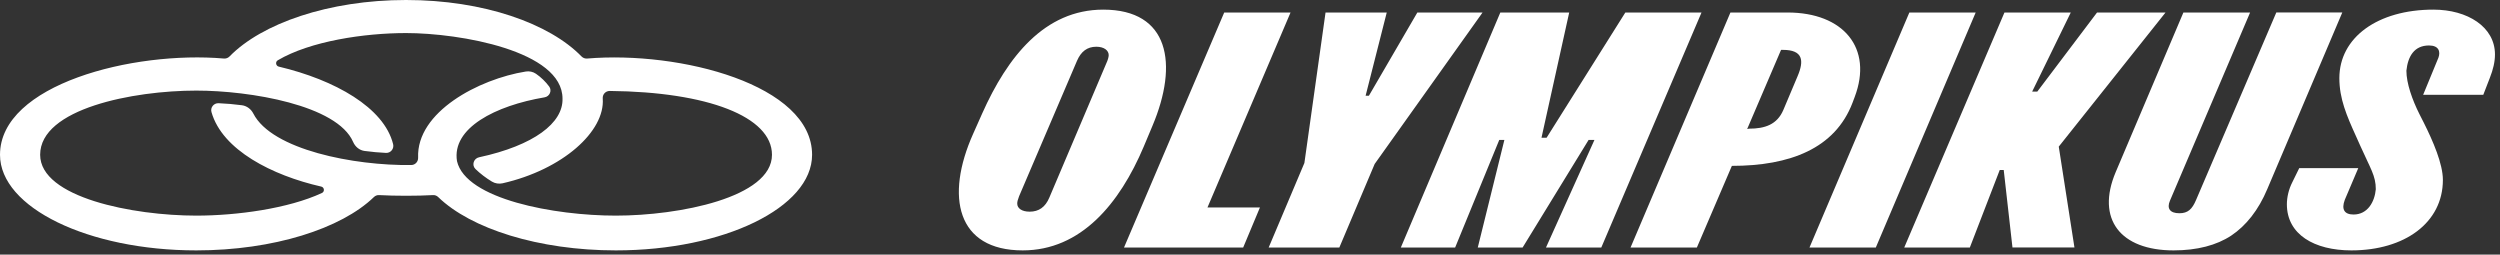
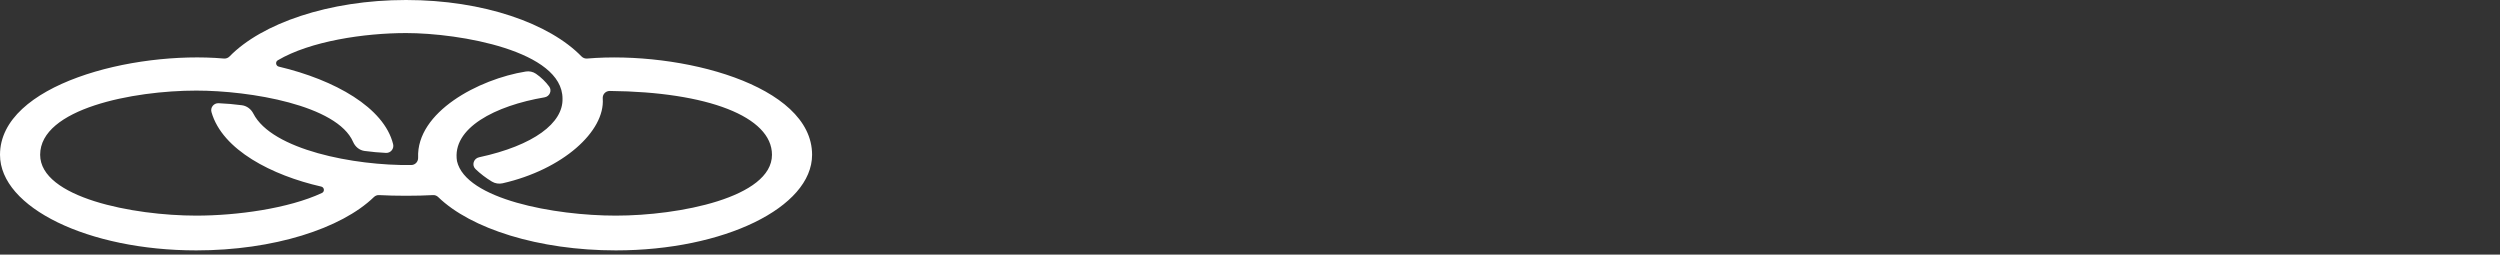
<svg xmlns="http://www.w3.org/2000/svg" width="383" height="39" viewBox="0 0 383 39" fill="none">
  <rect x="0" y="0" width="383" height="39" fill="#333333" stroke="none" />
-   <path d="M360.23 38.36C354.536 38.36 350.35 35.911 350.35 31.298C350.35 30.219 350.631 28.991 351.186 27.913L352.243 25.756H361.287L359.224 30.609C358.67 32.084 359.165 32.864 360.563 32.864C362.737 32.864 363.802 30.901 363.972 28.991C363.972 26.932 363.188 25.898 361.568 22.273L360.955 20.902C359.505 17.712 358.389 15.113 358.389 11.975C358.389 5.744 364.253 1.475 372.794 1.475C378.044 1.475 382.23 4.126 382.23 8.343C382.23 9.473 381.949 10.649 381.446 11.923L380.44 14.522H371.226L373.57 8.83C373.903 7.901 373.63 6.966 372.121 6.966C369.829 6.966 368.882 8.681 368.66 10.838C368.66 12.748 369.555 15.302 370.672 17.511L371.345 18.836C372.742 21.63 374.251 25.112 374.251 27.568C374.243 34.137 368.379 38.36 360.23 38.36ZM308.31 37.918L306.971 26.048H306.358L301.78 37.918H291.73L307.082 1.917H317.243L311.327 14.035H312.111L321.266 1.917H331.759L315.402 22.462L317.805 37.912H308.31V37.918ZM156.676 38.36C146.575 38.36 144.785 30.122 149.082 20.506L150.479 17.368C154.332 8.733 160.026 1.475 169.018 1.475C179.12 1.475 180.577 9.766 176.554 19.284L175.215 22.474C171.525 31.194 165.609 38.36 156.676 38.36ZM167.954 7.16C166.556 7.16 165.609 7.895 164.996 9.318L156.122 30.07C155.9 30.661 155.841 30.901 155.841 31.2C155.841 31.889 156.514 32.428 157.741 32.428C159.139 32.428 160.144 31.739 160.758 30.271L169.521 9.623C169.691 9.279 169.854 8.739 169.854 8.447C169.854 7.752 169.181 7.16 167.954 7.16ZM332.987 38.36C324.838 38.36 321.096 33.552 324.113 26.392L334.496 1.917H344.715L332.432 30.758C331.929 31.934 332.432 32.669 333.882 32.669C335.168 32.669 335.834 32.077 336.448 30.609L348.731 1.911H358.84L347.341 28.985C346.002 32.175 344.102 34.579 341.816 36.099C339.576 37.574 336.618 38.36 332.987 38.36ZM249.801 37.918L265.101 1.917H273.864C282.405 1.917 286.983 7.362 284.136 14.866L283.803 15.75C281.126 22.767 274.197 25.411 265.323 25.411L259.962 37.918H249.801ZM267.667 19.765L267.948 19.713C270.403 19.713 272.245 19.076 273.199 16.867L275.373 11.715C276.43 9.259 276.208 7.641 273.139 7.641H272.858L267.667 19.765ZM277.214 37.918L292.514 1.917H302.675L287.375 37.918H277.214ZM236.845 37.918L244.27 21.435H243.375L233.266 37.918H226.396L230.471 21.435H229.687L222.928 37.918H214.608L229.849 1.917H240.402L236.157 21.097H236.941L249.002 1.917H260.672L245.32 37.918H236.845ZM194.361 37.918L199.833 24.969L203.072 1.917H212.449L209.21 14.671H209.713L217.137 1.917H227.128L210.6 25.119L205.187 37.918H194.361V37.918ZM172.198 37.918L187.55 1.917H197.711L184.984 31.785H193.022L190.456 37.918H172.198Z" fill="white" />
  <path d="M0 23.711C0 31.803 13.537 38.36 30.072 38.36C41.891 38.36 52.28 35.029 57.278 30.193C57.497 29.982 57.779 29.87 58.08 29.889C60.513 30.026 63.905 30.026 66.332 29.889C66.633 29.87 66.921 29.982 67.134 30.193C72.132 35.035 82.521 38.36 94.341 38.36C110.875 38.36 124.412 31.803 124.412 23.711C124.412 12.977 104.185 7.769 89.939 8.969C89.619 8.993 89.312 8.875 89.086 8.645C84.195 3.611 74.113 0 62.206 0C50.349 0 40.072 3.611 35.169 8.645C34.944 8.875 34.636 8.993 34.316 8.969C20.365 7.757 0 12.94 0 23.711ZM6.151 23.711C6.151 16.644 20.409 13.879 30.072 13.879C38.304 13.879 51.666 16.11 54.099 21.747C54.419 22.48 55.064 23.027 55.861 23.127C56.945 23.27 58.112 23.382 59.14 23.425C59.861 23.456 60.4 22.779 60.225 22.083C58.839 16.483 51.309 12.238 42.706 10.205C42.248 10.094 42.148 9.478 42.555 9.236C47.515 6.302 55.823 5.065 62.206 5.065C70.458 5.065 86.177 7.788 86.177 15.103C86.296 18.826 81.8 22.282 73.392 24.096C72.558 24.277 72.232 25.302 72.84 25.892C73.555 26.589 74.464 27.279 75.361 27.819C75.85 28.111 76.439 28.205 76.997 28.08C86.202 25.986 92.717 20.119 92.34 15.097C92.29 14.457 92.773 13.928 93.425 13.934C108.404 14.077 118.267 17.869 118.267 23.711C118.267 30.268 104.009 33.034 94.347 33.034C84.942 33.034 71.354 30.523 70.012 24.687C69.191 19.609 75.9 16.184 83.43 14.91C84.202 14.78 84.597 13.891 84.139 13.263C83.606 12.536 82.891 11.834 82.108 11.299C81.656 10.989 81.092 10.87 80.552 10.957C73.348 12.113 63.78 17.16 64.056 24.152C64.081 24.761 63.617 25.277 63.002 25.283C54.274 25.401 41.646 22.953 38.806 17.39C38.461 16.713 37.815 16.222 37.056 16.122C35.897 15.967 34.649 15.861 33.489 15.812C32.749 15.78 32.197 16.47 32.398 17.173C34.053 22.99 41.703 26.875 49.214 28.584C49.697 28.696 49.772 29.354 49.321 29.566C44.179 31.959 36.241 33.034 30.078 33.034C20.409 33.034 6.151 30.268 6.151 23.711Z" fill="white" />
</svg>